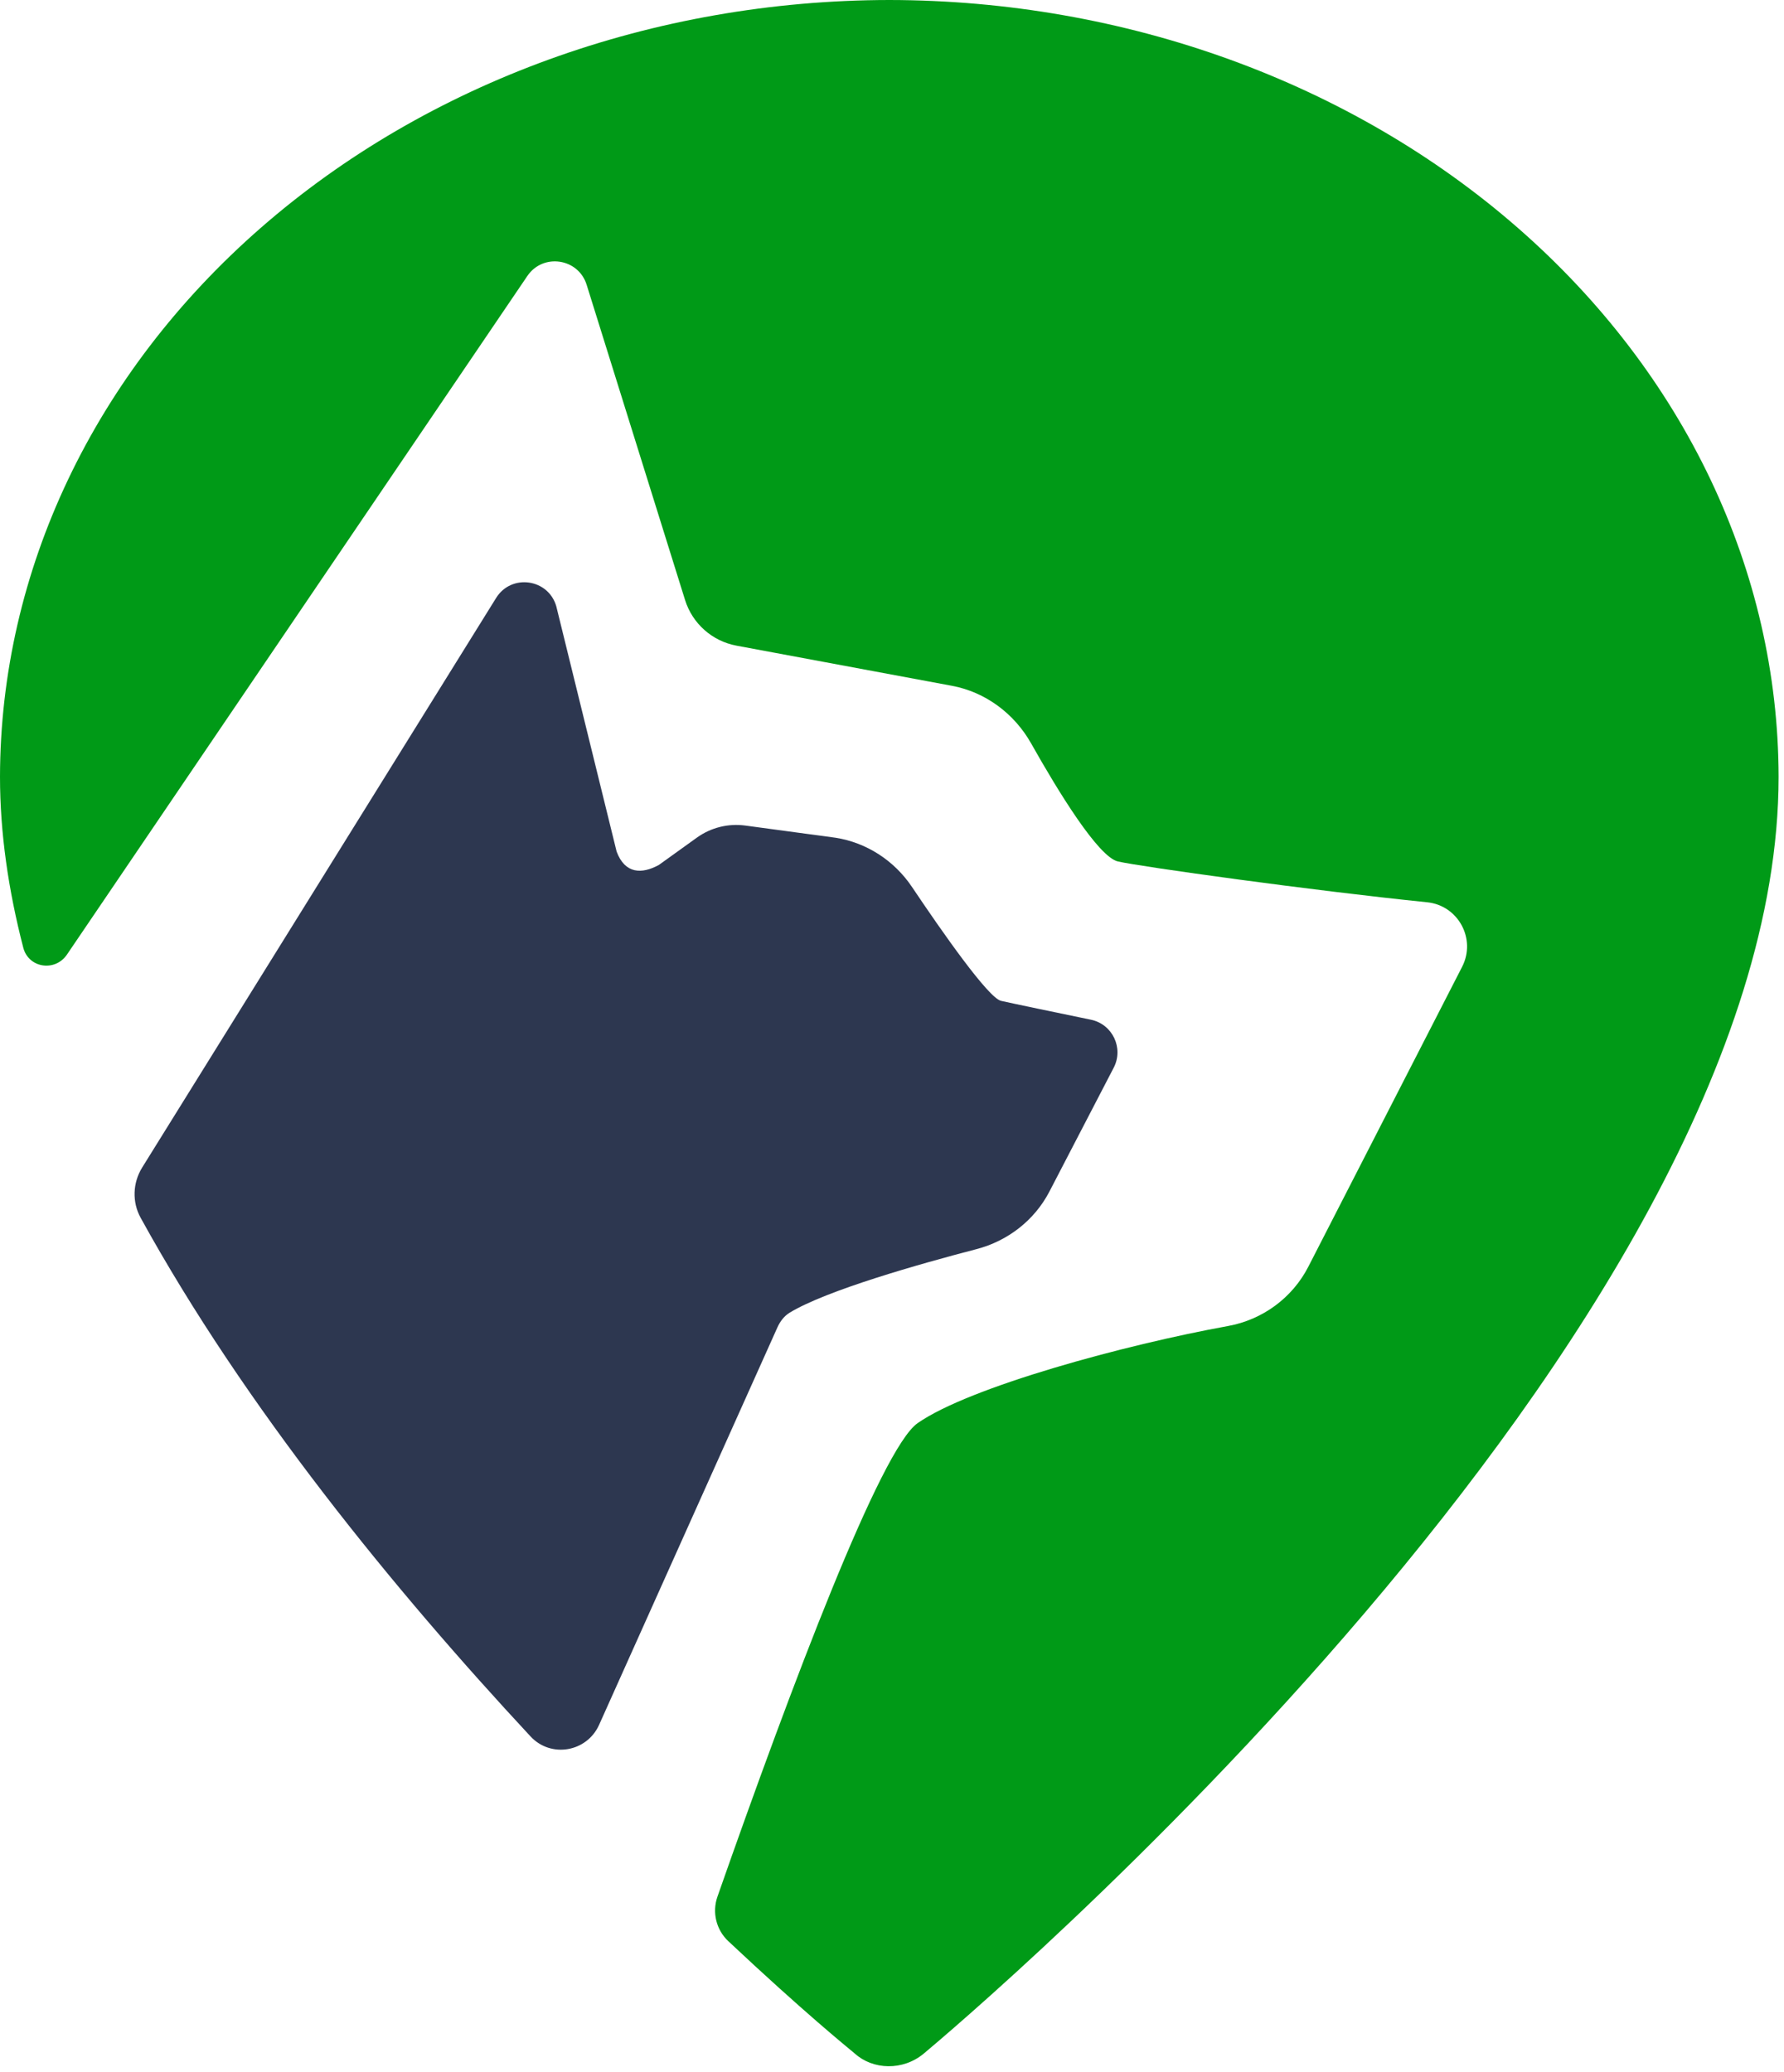
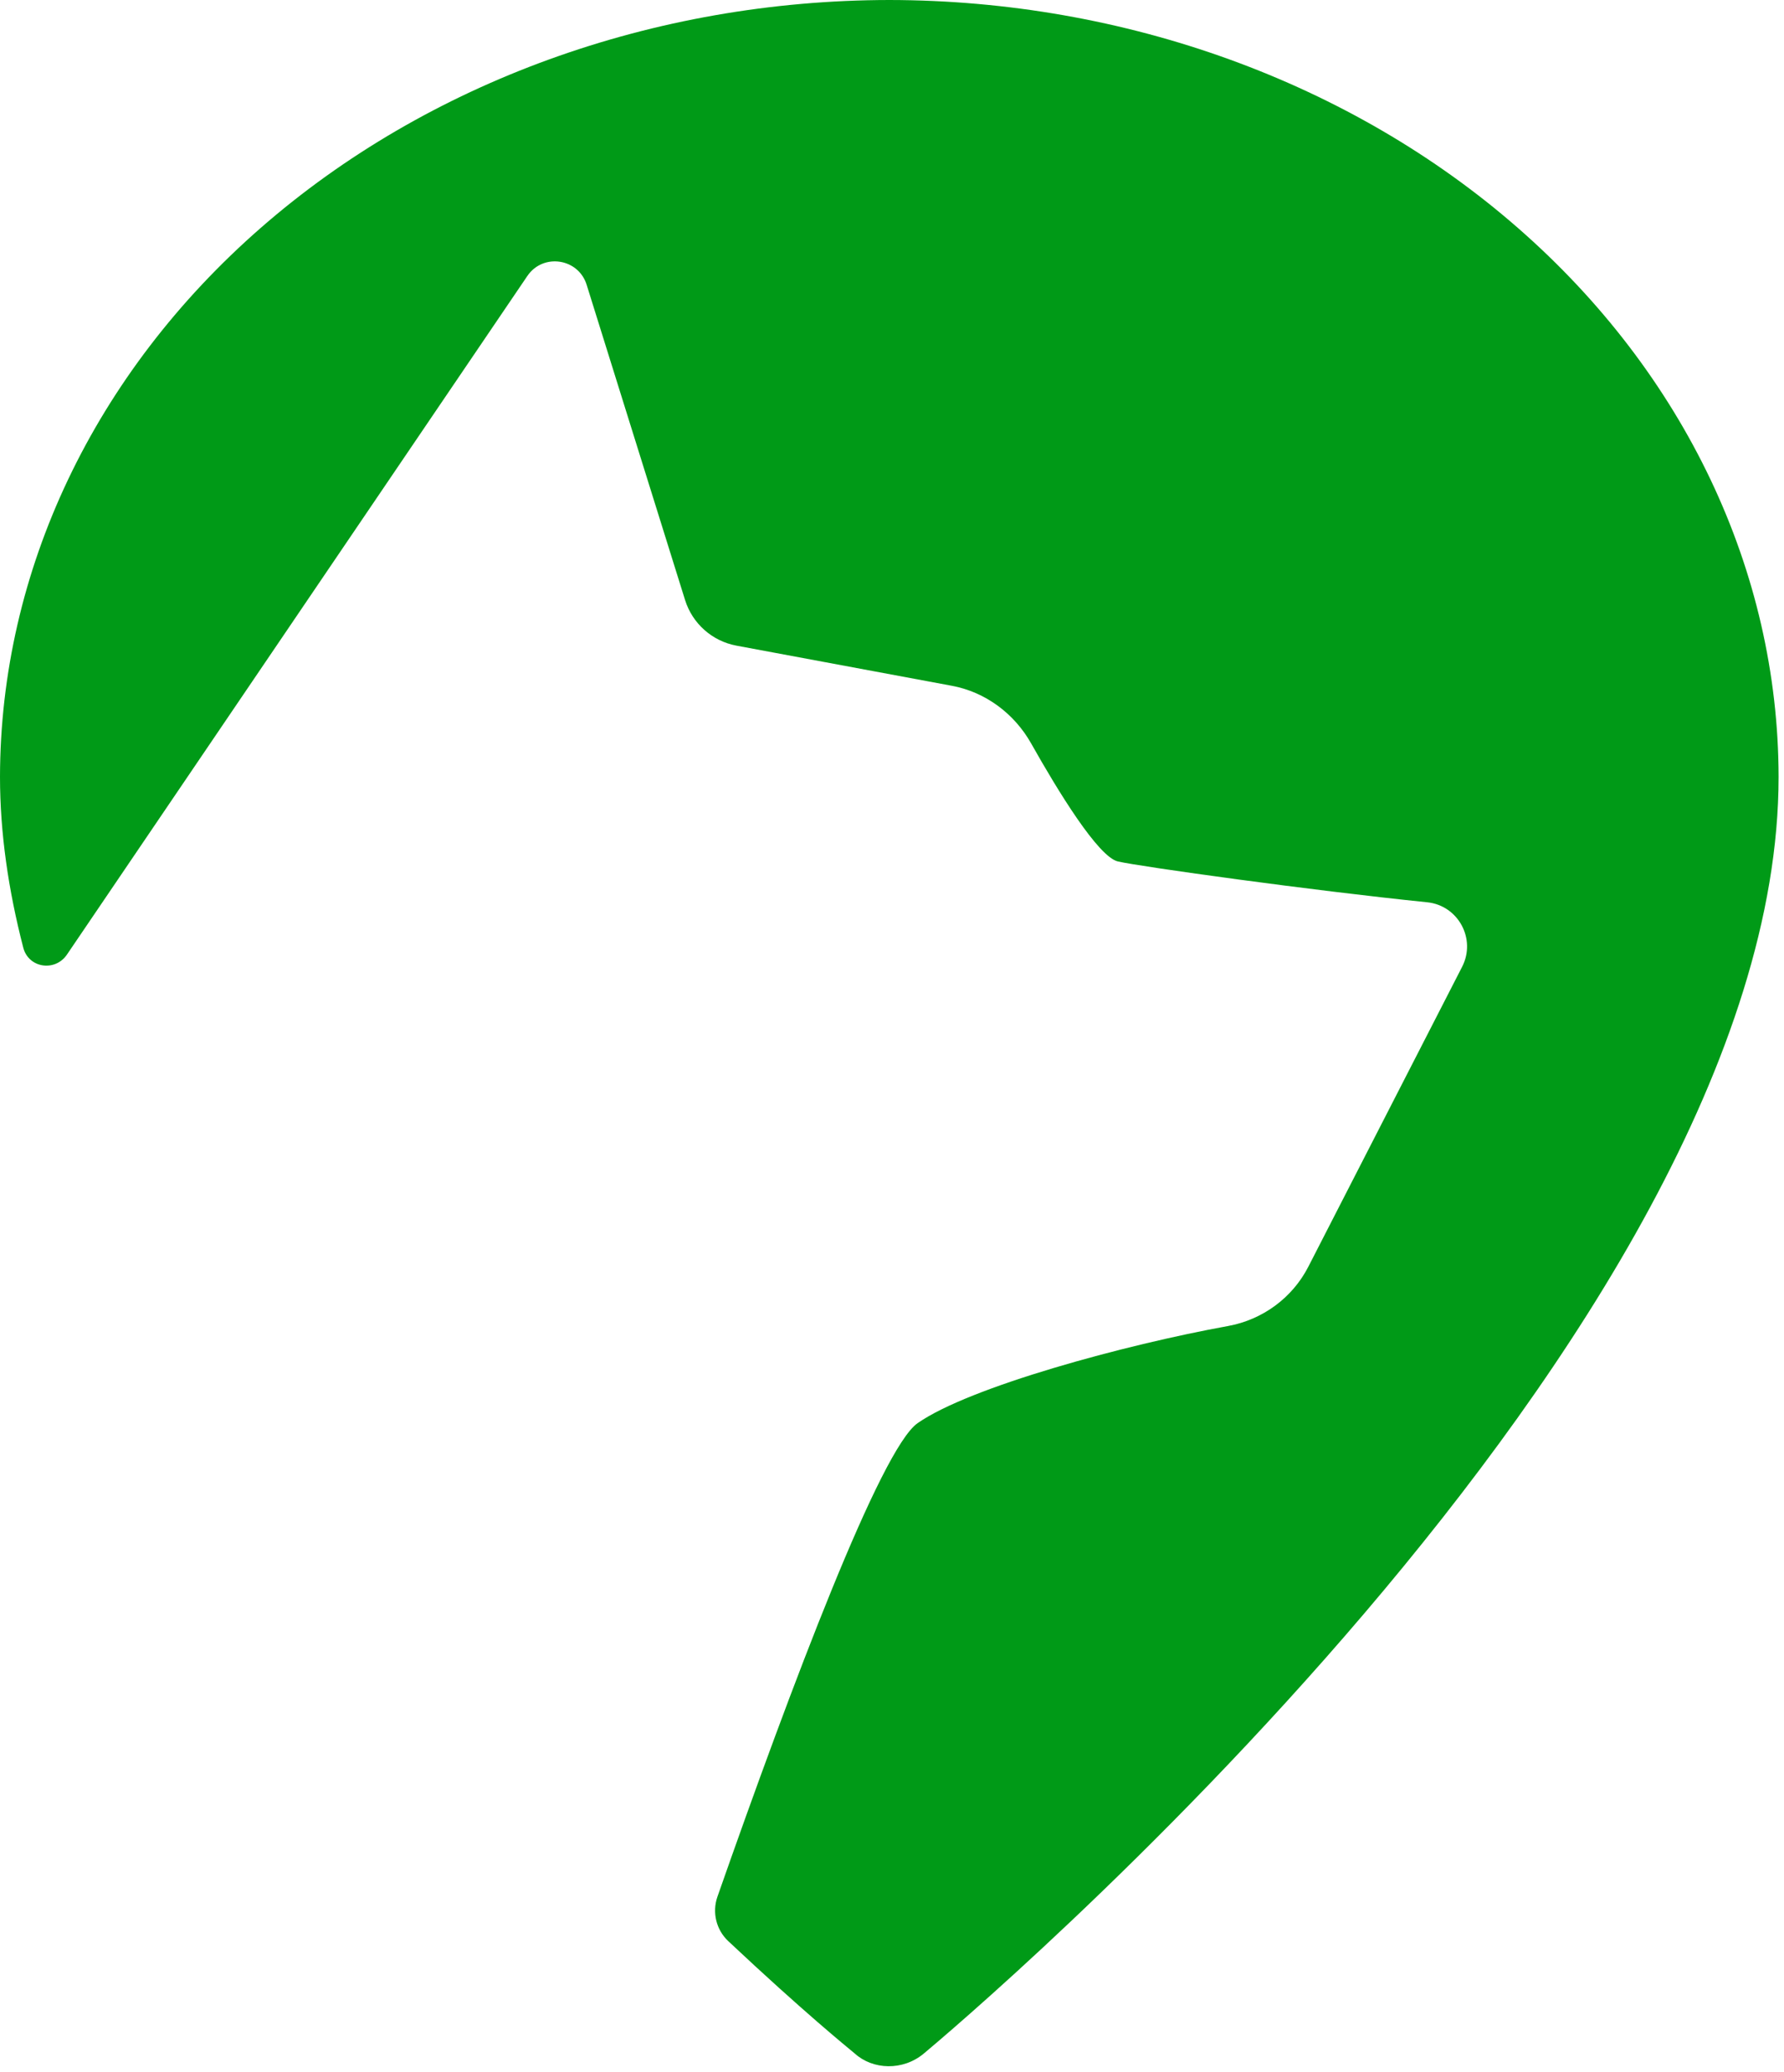
<svg xmlns="http://www.w3.org/2000/svg" width="236" height="274" viewBox="0 0 236 274" fill="none">
  <path d="M117.642 0C86.455 0.036 56.556 10.873 34.502 30.133C12.449 49.393 0.041 75.505 0 102.744C0 110.125 1.098 117.692 3.078 125.339C3.778 128.046 7.288 128.565 8.857 126.253L69.761 36.501C71.831 33.451 76.506 34.143 77.605 37.662L90.625 79.358C91.598 82.473 94.212 84.795 97.418 85.393L125.919 90.702C130.378 91.533 134.187 94.385 136.414 98.34C139.94 104.601 145.276 113.343 147.892 113.939C150.958 114.636 173.576 117.784 188.79 119.334C192.907 119.752 195.309 124.185 193.42 127.869L173.078 167.532C170.955 171.672 167.005 174.556 162.43 175.384C148.855 177.845 128.236 183.437 121.386 188.228C116.524 191.629 104.777 222.703 94.908 250.855C94.182 252.928 94.742 255.236 96.343 256.738C106.261 266.054 111.976 270.68 113.073 271.598C115.469 273.765 119.438 273.918 122.213 271.598C126.87 267.701 235.285 176.505 235.285 102.744C235.244 75.505 222.838 49.393 200.783 30.133C178.73 10.873 148.83 0.036 117.642 0Z" fill="#009A17" />
-   <path d="M18.606 161.067C32.425 186.154 52.163 210.29 70.183 229.661C72.879 232.56 77.634 231.736 79.255 228.124L102.836 175.574C103.195 174.776 103.724 174.061 104.473 173.607C109.341 170.66 121.545 167.198 129.181 165.21C133.321 164.131 136.853 161.391 138.826 157.591L147.329 141.214C148.676 138.621 147.172 135.457 144.312 134.867C139.77 133.928 133.93 132.715 132.422 132.372C130.743 131.99 124.646 123.272 120.647 117.315C118.314 113.84 114.666 111.451 110.536 110.8L98.587 109.188C96.327 108.884 94.038 109.455 92.186 110.786L87.154 114.402C84.921 115.616 82.688 115.616 81.572 112.632L73.59 80.189C72.532 76.527 67.642 75.85 65.63 79.086L18.811 154.411C17.553 156.435 17.456 158.979 18.606 161.067Z" fill="#2D3750" />
</svg>